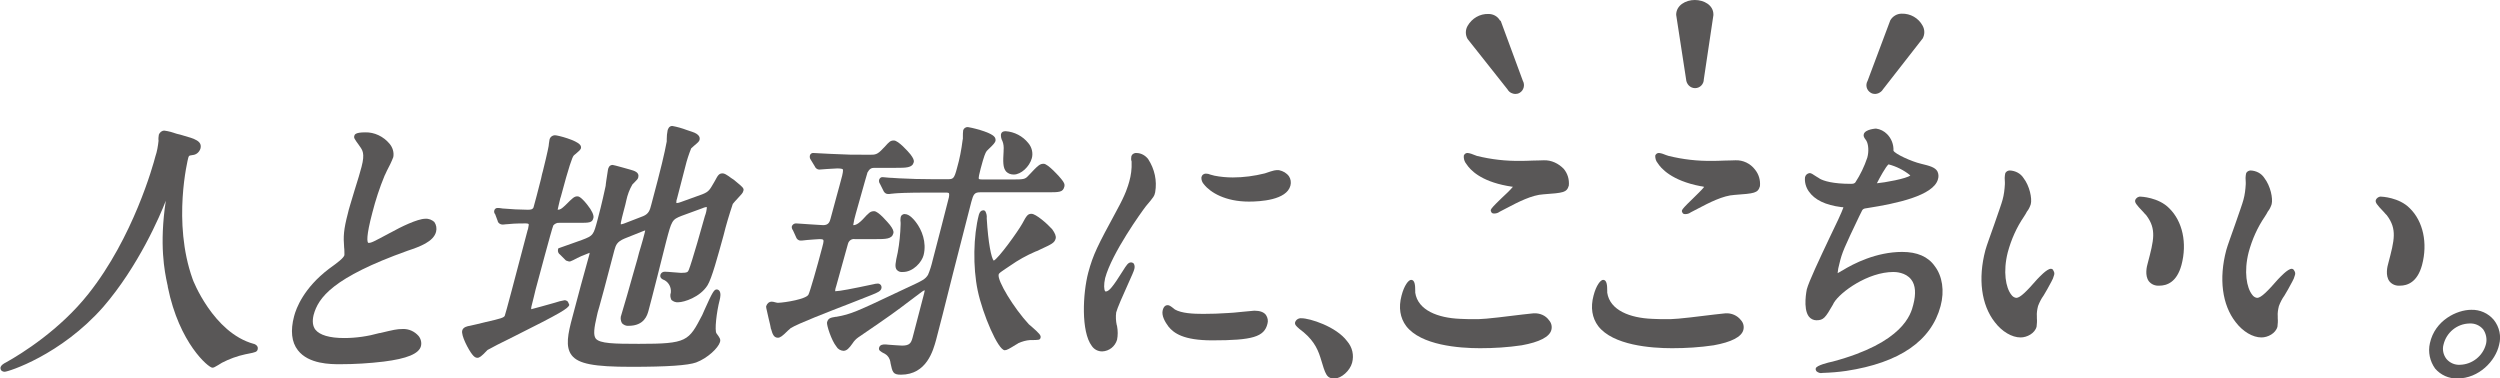
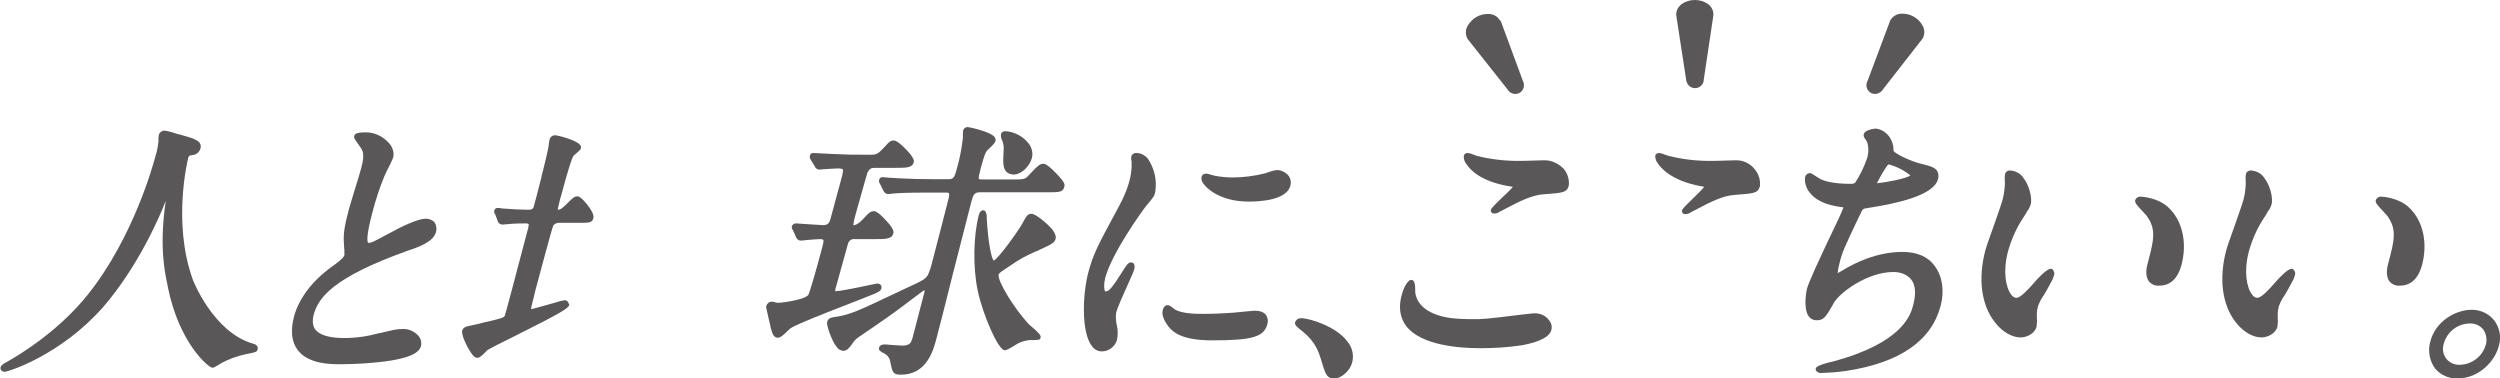
<svg xmlns="http://www.w3.org/2000/svg" version="1.1" id="レイヤー_1" x="0px" y="0px" viewBox="0 0 859.4 130.1" style="enable-background:new 0 0 859.4 130.1;" xml:space="preserve">
  <style type="text/css">
	.st0{fill:#595757;}
</style>
  <g>
    <path class="st0" d="M87.3,118.2L87.3,118.2l-0.1,0c-13.9-3.8-21-22.1-21-22.3c-7-19.6-1.6-41.2-1.5-41.6c0-0.2,0.2-0.5,0.3-0.7   c0.1-0.1,0.4-0.2,1.2-0.3c1.3-0.1,2.3-1,2.7-2.2c0.7-2.6-1.9-3.4-6.2-4.6c-0.3-0.1-1-0.3-1.9-0.5c-1.4-0.5-2.8-0.9-4.3-1.1   c-0.9,0-1.6,0.6-1.9,1.4c-0.1,0.7-0.2,1.4-0.1,2.1c-0.2,1.8-0.5,3.7-1.1,5.4c-0.7,2.8-7.6,27.8-23,47.2   c-9.8,12.4-23,20.6-28.2,23.5c-1.2,0.6-1.8,1.1-2,1.7c-0.1,0.4,0,0.8,0.2,1.1c0.3,0.3,0.7,0.5,1.2,0.5c1.2,0,19.3-5.7,33.9-22.3   C47.6,91.5,55.1,74,57,69c-2.3,15.2-0.4,24.4,0.5,28.6c0.1,0.4,0.2,0.8,0.2,1.1c3.9,19.3,14,27.7,15.3,27.7c0.5,0,0.8-0.2,2-0.9   c0.3-0.2,0.8-0.5,1.3-0.8c2.5-1.3,5.2-2.3,8-2.9l1-0.2c2.5-0.5,3.1-0.6,3.3-1.6C88.7,119.5,88.6,118.7,87.3,118.2z" />
    <path class="st0" d="M146.2,75.2L146.2,75.2c-2.7,0-8.6,2.9-11.8,4.7l-0.4,0.2c-5.8,3.1-6.3,3.4-7.4,3.4c-0.4-0.3-0.8-2.1,1.4-10.4   c1.1-4.3,2.5-8.6,4.2-12.7c0.1-0.3,0.5-0.9,0.8-1.7c0.8-1.5,1.6-3.1,2.2-4.7c0.3-1.6-0.2-3.3-1.3-4.6c-2.1-2.5-5.2-4-8.4-3.9   c-3.4,0-3.6,0.8-3.7,1.2c-0.2,0.7,0,1,1.6,3.2l0.2,0.3c1,1.4,1.9,2.5,0.7,7.1c-0.3,1.3-1.4,4.9-2.5,8.4c-1,3.4-2,6.5-2.2,7.6   c-1.5,5.7-1.6,8-1.3,11.8c0.1,0.4,0.1,2.4,0.1,2.6c-0.3,1-2.1,2.4-5.3,4.7l0,0c-8.7,6.6-11.3,13.6-12,16.3   c-1.3,4.9-0.9,8.9,1.3,11.7c3.7,4.8,11.3,4.8,14.5,4.8c5,0,10-0.3,15-0.9c8-1,12.1-2.7,12.8-5.3c0.3-1.2,0-2.5-0.8-3.5   c-1.4-1.6-3.4-2.5-5.5-2.4c-2,0-3.2,0.3-7.8,1.4l-0.2,0c-3.9,1.1-8,1.7-12.1,1.7c-5,0-8.4-1-9.9-2.9c-0.9-1.2-1.1-2.9-0.6-5   c1.6-6,6.6-12.9,32.3-22.1c4.2-1.4,8.9-3.1,9.8-6.5c0.3-1.2,0.1-2.4-0.6-3.4C148.5,75.6,147.4,75.1,146.2,75.2z" />
    <path class="st0" d="M195.2,103.7L195.2,103.7c-0.3-0.3-0.7-0.5-1.1-0.5c-1.2,0.2-2.3,0.5-3.5,0.9c-2.5,0.7-7.1,2-8,2.2   c0-0.3,0-0.7,0.1-1c0.1-0.5,0.5-1.9,0.8-3.2c0.3-1.1,0.5-2.2,0.6-2.5c0.7-2.5,5.5-20.7,6.1-22.1c0.5-0.6,1.3-1,2.1-0.9h6.6   c3.7,0,4.7,0,5.1-1.7c0.2-0.9-0.5-2.5-2.1-4.5c-2.3-2.9-3.1-2.9-3.4-2.9c-1.1,0-1.6,0.5-4.2,3.1c-1.3,1.2-1.7,1.5-2.6,1.5   c0.1-0.7,0.5-2.1,0.9-3.9l0.2-0.6c2.8-10.5,3.9-13.5,4.4-14.1c0.1-0.1,0.4-0.4,0.7-0.6c1.1-0.9,1.6-1.4,1.8-1.9   c0.1-0.4,0-0.9-0.3-1.2c-1.2-1.6-7.6-3.3-8.6-3.3c-0.9,0-1.7,0.6-1.9,1.5c-0.1,0.4-0.1,0.9-0.2,1.3c0,0.3-0.1,0.7-0.1,0.9   c-0.2,1.3-1.7,7.6-2,8.7c-0.1,0.4-0.4,1.3-0.6,2.5c-0.8,3.1-2.4,9.4-2.6,9.9c-0.3,0.7-0.9,0.8-2,0.8c-2.2,0-6.3-0.2-8.2-0.4   c-0.1,0-0.5,0-0.9-0.1c-0.5-0.1-0.9-0.1-1.1-0.1c-0.6-0.1-1.2,0.3-1.3,0.9c-0.1,0.4,0,0.8,0.2,1.1l0.1,0.1l0.9,2.4l0,0.1   c0.2,0.6,0.8,1,1.5,1.1c0.1,0,0.7,0,1.3-0.1c0.5,0,1.1-0.1,1.3-0.1c1.7-0.2,4.7-0.2,5.5-0.2s1,0.2,1,0.2c0.1,0.1,0.1,0.4-0.2,1.8   l-0.1,0.2c-4.6,17.5-7.5,28.5-7.9,29.6c-0.4,0.6-1.2,0.9-6.5,2.1c-1.1,0.3-5,1.2-5.5,1.3c-0.7,0.1-2.3,0.4-2.6,1.6   c-0.5,1.7,2.2,6.7,3.4,8.2c0.7,0.9,1.2,1.2,1.8,1.2c0.7,0,1.4-0.5,3.2-2.4c0.1-0.1,0.2-0.2,0.3-0.3c1-0.6,4.9-2.6,9-4.6   c16.2-8.1,18.8-9.7,19.1-10.9C195.5,104.4,195.4,104,195.2,103.7z" />
-     <path class="st0" d="M253.1,62.5L253.1,62.5l-0.6-0.5l-0.1-0.1c-0.2-0.1-0.5-0.4-0.9-0.6c-1.9-1.4-2.5-1.7-3.1-1.7   c-1.2,0-1.6,0.6-2.6,2.5l-0.4,0.7c-1.4,2.4-1.7,3.1-4,4l-7.2,2.6c-0.5,0.2-1.1,0.4-1.7,0.4c0-0.5,0-0.9,0.2-1.4l2.9-11.2   c0.5-2.1,1.2-4.2,2-6.2c0.2-0.2,0.7-0.6,1-0.9c1.3-1.1,1.8-1.5,1.9-2.1c0.1-0.5,0.2-1.8-2.6-2.7c-0.2-0.1-1-0.3-1.8-0.6   c-1.6-0.6-3.3-1.1-5-1.4c-1.2,0-1.5,1.2-1.6,1.5c-0.2,1-0.3,2-0.3,3c0,0.4,0,0.7,0,0.8c-0.8,4.3-1.8,8.6-5.3,21.7   c-0.5,2-0.9,3.2-2.8,4l-6.2,2.4c-0.4,0.2-0.9,0.3-1.3,0.4c-0.1,0-0.1,0-0.2,0c0-0.3,0-0.6,0.1-0.9c0.1-0.6,0.5-2.2,0.9-3.7   c0.4-1.5,0.8-3,0.9-3.6c0.4-1.9,1.1-3.8,2.1-5.5c0.1-0.1,0.3-0.3,0.6-0.6c0.9-0.9,1.3-1.3,1.4-1.8c0.5-1.8-1.4-2.3-2.8-2.7   c0,0-5.6-1.6-6-1.6c-1.2,0-1.5,1.1-1.6,1.6c-0.1,0.5-0.3,1.9-0.6,3.9c-0.1,0.8-0.2,1.4-0.2,1.7c-1.3,6.1-2.4,10.2-2.8,11.7   c-1.4,5.2-1.4,5.4-5.4,6.9c-1.5,0.6-5.2,1.8-7.6,2.7l-0.5,0.2l-0.1,0.5c-0.1,0.6,0.2,1.3,0.7,1.6l2,2l0.2,0.1   c0.1,0.1,0.2,0.1,0.3,0.1c0.2,0.1,0.5,0.2,0.8,0.2c0.2,0,0.2,0,1.3-0.5c1.8-1,3.7-1.8,5.6-2.5c0,0.2-0.1,0.4-0.1,0.6   c-0.9,3.1-4.9,17.8-5.8,21.4c-1.6,5.9-2.5,10.3-0.3,13.2c2.3,3,7.7,4,20.5,4c12.6,0,19.5-0.5,22.3-1.5c4-1.5,7.6-5,8.2-7   c0.3-1-0.1-1.5-1.2-3c-0.7-0.9,0-7.3,1.1-11.5c0.2-0.8,0.5-2.3-0.1-3.1c-0.2-0.3-0.6-0.5-0.9-0.5c-0.9,0-1.4,0.7-4.3,7.2   c-0.3,0.7-0.5,1.2-0.7,1.6c-4.7,9-5.1,9.9-21.8,9.9c-8.5,0-13.4-0.1-14.8-1.8c-0.9-1.2-0.6-3.6,0.4-7.9c0.2-0.9,0.3-1.4,0.8-3   c0.7-2.4,2-7.3,5.2-19.5c0.5-1.8,0.9-2.9,3.5-4l6.5-2.6c0.2-0.1,0.4-0.1,0.6-0.2c-0.1,0.3-0.1,0.6-0.2,0.9c-0.4,1.6-0.8,3-1.3,4.7   c-0.4,1.3-0.8,2.6-1.2,4.3c-0.5,1.8-2.2,7.6-3.5,12.3c-1,3.4-1.8,6.2-2,6.8c-0.4,0.9-0.3,2,0.2,2.9c0.6,0.6,1.4,1,2.3,0.9   c5.4,0,6.4-3.7,6.8-5.1c0.5-1.7,1.7-6.6,3-11.6c1.3-5.1,2.6-10.3,3.1-12.3c1.9-7.2,2-7.5,5.3-8.8l7.1-2.6c0.4-0.2,0.8-0.3,1.2-0.4   c0.1,0,0.3,0,0.4,0c-0.1,1.1-0.3,2.1-0.7,3.1c-0.6,2.3-4.6,16.3-5.5,18.4c-0.3,0.8-0.5,1.1-2.7,1.1c-0.4,0-1.5-0.1-2.6-0.2   c-1.2-0.1-2.4-0.2-3-0.2c-0.7,0-1.3,0.4-1.5,1.1c-0.1,0.6,0,1.3,1.4,1.8c1.5,0.8,2.4,2.5,2.2,4.3c-0.3,0.8-0.2,1.7,0.2,2.5   c0.7,0.6,1.5,0.9,2.4,0.8c1.9,0,7.4-1.7,10-5.8c1.5-2.4,3.5-9.9,5.5-17.1c0.9-3.7,2-7.3,3.2-10.9c0.5-0.6,1-1.2,1.5-1.7   c1.4-1.5,2-2.1,2.1-2.7C255.9,64.8,255.3,64.3,253.1,62.5z" />
    <path class="st0" d="M354.6,73.5L354.6,73.5c-1.3,0-1.7,0.6-3.2,3.4c-1.5,2.7-8.2,12-9.8,12.7c-0.8-0.8-1.9-6-2.4-14.5V75   c0.1-0.8-0.1-1.7-0.5-2.4l-0.4-0.3H338c-0.7,0-1.2,0.5-1.5,1.5c-1.9,7.3-2.1,18-0.4,26.1c1.7,8.1,7,20.5,9.3,20.5   c0.7,0,1.7-0.6,3.8-1.9c0.4-0.2,0.7-0.4,0.8-0.5c1.3-0.6,2.7-1,4.1-1.1c3,0,3.4,0,3.6-0.8c0.2-0.8-0.3-1.4-3.4-4.1l-0.6-0.5   c-5.2-5.6-10.9-15-10.4-17.1c0.1-0.5,0.4-0.7,3.7-2.9l0.3-0.2c2.7-1.9,5.6-3.5,8.6-4.8c0.6-0.2,1.1-0.4,1.6-0.7   c4.1-1.9,5-2.3,5.4-3.8c0.2-0.8-0.2-1.8-1.2-3.2C360,76.9,356.1,73.5,354.6,73.5z" />
    <polygon class="st0" points="358.8,56.3 358.8,56.3 358.8,56.3  " />
    <path class="st0" d="M358.8,56.3c-1.4,0-1.9,0.5-5.3,4.1c-1.1,1.2-1.5,1.3-5.6,1.3h-10.1c-1.2,0-1.3-0.2-1.3-0.2   c-0.2-0.3,0.2-2,0.6-3.5c1.2-4.5,1.6-5.4,2.1-6.1c0.1-0.1,0.4-0.4,0.6-0.6c1.6-1.5,2.2-2.2,2.4-2.8c0.1-0.5,0-1-0.3-1.4   c-1.5-1.9-8.8-3.4-9.1-3.4c-0.8-0.1-1.5,0.4-1.7,1.1c-0.1,0.7-0.1,1.5-0.1,2.2c0,0.4,0,0.7,0,0.7l-0.1,0.5c-0.4,3.2-1,6.4-1.9,9.5   c-1,3.9-1.4,3.9-3.3,3.9h-5.3c-3.9,0-7.3-0.1-11.3-0.3l-1.6-0.1c-0.2,0-1.1-0.1-1.8-0.1c-1-0.1-1.9-0.2-2.2-0.2   c-0.6-0.1-1.1,0.3-1.3,0.9c-0.1,0.5,0,1,0.3,1.4l1.2,2.4l0.1,0.2c0.3,0.5,0.8,0.9,1.5,0.9c0.2,0,0.6,0,1.1-0.1c0.4,0,0.8-0.1,1-0.1   c1.1-0.1,4-0.3,11.9-0.3h5.7c0.4,0,1,0,1.2,0.2c0,0,0.2,0.3,0,1.4c-1.5,5.8-3.5,13.8-5.6,21.7c-0.4,1.7-0.9,3.4-1.6,5   c-1,1.5-1.5,1.8-7.8,4.7l-1.7,0.8c-15,7.1-16.9,8-22,8.9l-0.2,0c-1.9,0.3-2.6,0.5-3,1.9c-0.2,0.9,1.5,6.2,3.2,8.3   c0.5,0.9,1.4,1.4,2.4,1.5c1.2,0,2-0.9,3.2-2.6c0.5-0.8,1.2-1.5,1.9-2c11.3-7.7,12.9-8.9,17.9-12.7l2-1.5c2.1-1.6,2.6-2,3-2   c-0.1,0.5-0.3,1.5-0.6,2.5l-3.6,13.8c-0.5,1.8-1,2.7-3.6,2.7c-0.6,0-3.2-0.2-4.6-0.3c-0.7-0.1-1.2-0.1-1.3-0.1c-0.5,0-1.7,0-2,1.1   c-0.2,0.9,0.2,1.2,2.1,2.2c1,0.6,1.6,1.6,1.8,2.8l0,0.2c0.7,3.2,0.8,4.1,3.6,4.1c8.9,0,11.1-8.4,12.1-12c0.9-3.3,3.3-12.8,5.8-22.8   c2.6-10.2,5.3-20.8,6.3-24.6c0.7-2.6,1.1-3.3,3-3.3h22.9c4.5,0,5.6,0,6.1-2c0.2-0.7-0.1-1.4-1.1-2.6   C364.2,60.7,360.2,56.3,358.8,56.3z" />
-     <path class="st0" d="M308.3,92.8L308.3,92.8c0.6,0.6,1.3,0.8,2.1,0.7c3.5,0,6.5-3.4,7.1-5.8c1.1-4.4-0.6-8.7-2.7-11.4   c-0.6-0.8-2.2-2.7-3.7-2.7c-0.7-0.1-1.4,0.4-1.5,1.2c-0.1,0.6-0.1,1.2,0,1.8c0,0.2,0,0.4,0,0.5c-0.1,3.3-0.4,6.5-1,9.7   C307.8,90.4,307.5,91.8,308.3,92.8z" />
    <path class="st0" d="M299.6,101.4L299.6,101.4c2-0.8,3.2-1.3,3.4-2.3c0.1-0.4,0-0.8-0.2-1.1c-0.3-0.4-0.8-0.6-1.3-0.5   c-0.4,0-0.8,0.1-1.2,0.2c-7.5,1.6-11.8,2.4-13,2.4c-0.1,0-0.2,0-0.2,0c0-0.7,0.2-1.3,0.4-1.9c0.7-2.5,3.8-13.6,4-14.4   c0.3-1.1,1.3-1.8,2.4-1.6h7c3.6,0,5.7,0,6.2-2c0.2-0.7-0.2-1.6-1.2-2.9c-0.6-0.7-3.9-4.7-5.4-4.7c-1.3,0-1.8,0.5-3.9,2.8l-0.1,0.1   c-0.6,0.6-1.9,1.9-3.1,1.9c-0.1,0-0.1,0-0.1,0c0.2-1.3,0.5-2.7,0.9-4c0.2-0.8,2-7.2,3.1-11c0.4-1.5,0.8-2.7,0.9-3.1   c0.7-1.3,1.4-1.6,2.3-1.6h7.4c3.6,0,5.7,0,6.2-1.9c0.2-0.7-0.2-1.5-1.1-2.7c-0.8-1-4.2-4.8-5.7-4.8c-1.2,0-1.6,0.4-3.2,2.2   l-0.6,0.6c-1.9,2.1-2.7,2.1-4.5,2.1c-6.5,0-7.2,0-13.5-0.3c-0.5,0-2.5-0.1-3.9-0.2c-1.3-0.1-1.8-0.1-1.9-0.1   c-0.6-0.1-1.2,0.3-1.3,0.9c-0.1,0.5,0,1,0.3,1.4l1.4,2.3c0.2,0.6,0.9,1.1,1.5,1.1c0.3,0,1.2-0.1,2.7-0.2c1.3-0.1,3-0.2,3.5-0.2   c1.4,0,1.8,0.2,1.9,0.3c0.1,0.1,0.2,0.5-0.2,2.2c-0.5,2.1-1.3,4.7-2,7.4s-1.4,5.3-2,7.4c-0.3,1.1-0.7,2.2-2.5,2.2   c-0.7,0-2.9-0.2-4.9-0.3c-2-0.1-3.8-0.3-4.5-0.3c-0.6,0-1.2,0.4-1.4,1c-0.1,0.5,0.1,1,0.4,1.4l1,2.2c0.2,0.7,0.8,1.3,1.6,1.3   c0.2,0,0.8,0,2.3-0.2c1.5-0.1,3.6-0.3,4.2-0.3c1.1,0,1.3,0.2,1.3,0.3c0.3,0.3-0.2,1.9-0.4,2.7c-1.7,6.5-4.2,15.2-4.7,16.1   c-0.8,1.5-7.8,2.7-10.5,2.8c-0.1,0-0.7-0.1-1-0.2c-0.4-0.1-0.7-0.2-1.1-0.2c-0.9,0-1.6,0.6-1.9,1.5c-0.1,0.3-0.1,0.3,0.8,4.2   c0.4,1.6,0.8,3.3,0.8,3.6l0.1,0.2c0.4,1.4,0.8,2.9,2.3,2.9c0.8,0,1.6-0.6,3.5-2.5c0.4-0.3,0.8-0.7,0.9-0.8   c2.6-1.6,13.2-5.7,20.2-8.4C295.6,103,298.3,101.9,299.6,101.4z" />
    <path class="st0" d="M345,51.7L345,51.7l0,0.3c-0.2,3.4-0.3,5.7,0.9,7c0.7,0.7,1.6,1,2.6,1c2.5,0,5.4-2.7,6.2-5.6   c0.5-1.8,0-3.8-1.2-5.2c-1.9-2.4-4.8-3.9-7.8-4.1c-0.9,0-1.4,0.3-1.6,1c-0.1,0.8,0.1,1.7,0.5,2.4C345,49.5,345.1,50.6,345,51.7z" />
    <path class="st0" d="M390.7,52.6L390.7,52.6c-0.8-0.1-1.6,0.4-1.8,1.2c-0.1,0.6-0.1,1.2,0.1,1.7c0,0.1,0,0.3,0,0.3   c0.1,2.2-0.2,4.5-0.8,6.6c-0.5,1.7-1.1,4.1-4.3,9.9l-0.1,0.2c-6.5,12-8,14.9-9.7,21.2c-1.9,7.2-2.5,20.3,1.2,25.2   c0.8,1.2,2.1,1.9,3.6,1.9c2.4-0.1,4.4-1.7,5.1-4c0.3-1.5,0.3-3.1,0-4.7c0-0.1,0-0.2-0.1-0.3c-0.3-1.4-0.4-2.9-0.2-4.4   c0.3-1.3,2.4-6.1,4-9.6c1.4-3.1,2.1-4.7,2.2-5.2c0.2-0.6,0.2-1.3-0.1-1.9c-0.2-0.3-0.6-0.5-1-0.5c-1,0-1.6,1-2.8,2.9   c-3.5,5.6-4.8,7.1-5.9,7.1c0,0-0.1,0-0.2-0.1c-0.4-0.5-0.5-2.3,0-4.5c2.3-8.6,12.6-22.9,14-24.7c2.8-3.3,2.9-3.5,3.2-4.8   c0.7-4-0.2-8-2.4-11.4C393.8,53.5,392.3,52.6,390.7,52.6z" />
    <path class="st0" d="M431.2,106.8c-0.2,0-1.2,0.1-4.3,0.4c-1.9,0.2-3.9,0.4-4.7,0.4c-2.9,0.2-5.7,0.3-8.6,0.3   c-3.5,0-7.4-0.2-9.7-1.5c-0.1-0.1-0.3-0.2-0.5-0.4c-1-0.8-1.5-1.1-2-1.1c-0.5,0-1.3,0.2-1.7,1.7c-0.5,1.9,0.8,4.1,2,5.7   c1.8,2.2,5.1,4.7,15,4.7c13.9,0,17.9-1.2,19-5.7c0.3-1,0.1-2.1-0.5-3C434.5,107.3,433.1,106.8,431.2,106.8z" />
    <path class="st0" d="M439.7,58.5L439.7,58.5c-1.2-0.1-1.7,0-4.9,1.1c-3.6,0.9-7.3,1.4-11,1.4c-2.1,0-4.3-0.2-6.3-0.6   c-0.5-0.1-1-0.3-1.5-0.4c-0.4-0.2-0.9-0.3-1.3-0.3c-0.8-0.1-1.5,0.4-1.7,1.2c-0.1,0.9,0.3,1.9,0.9,2.5c2.2,2.8,7.4,5.9,15.4,5.9   c3.9,0,13-0.5,14.3-5.5c0.3-1.1,0.1-2.3-0.5-3.2C442.3,59.5,441.1,58.8,439.7,58.5z" />
    <path class="st0" d="M447.4,109.4L447.4,109.4c-1-0.1-1.9,0.5-2.2,1.4c-0.2,0.8,0.5,1.4,1.3,2.1l0.1,0.1c4.5,3.3,6.2,6.4,7.3,9.9   c1.8,6,2.1,7.2,4.9,7.2c2.3,0,5.3-2.7,6-5.4c0.7-2.6,0.1-5.3-1.7-7.4C459.3,112.2,450.2,109.4,447.4,109.4z" />
    <path class="st0" d="M530.7,55.1L530.7,55.1c-0.6,0-2.3,0.1-3.8,0.1c-1.7,0.1-3.4,0.1-4.1,0.1c-5.1,0.1-10.2-0.5-15.1-1.7   c-0.1,0-0.4-0.2-0.8-0.3c-0.7-0.3-1.5-0.6-2.3-0.7c-0.6-0.1-1.2,0.3-1.4,0.9c-0.1,1,0.2,2.1,0.9,2.9c1.3,2,4.8,5.8,14,7.5l0,0   c0.5,0.1,1.3,0.2,1.8,0.3l0.2,0l-0.1,0.1c-0.7,0.9-2.6,2.7-3.8,3.8c-2.8,2.7-3.5,3.5-3.7,4c-0.1,0.3,0,0.6,0.2,0.9   c0.2,0.3,0.5,0.4,0.9,0.4h0.1c0.6,0,1.3-0.2,1.8-0.6c0.8-0.4,1.6-0.8,2.5-1.3c3.8-2,8.6-4.5,12.6-4.7c6.8-0.5,8-0.6,8.7-3   c0.2-2.1-0.4-4.1-1.7-5.7C535.8,56.2,533.3,55,530.7,55.1z" />
    <path class="st0" d="M596.6,55.1L596.6,55.1c-0.5,0-2.3,0.1-3.8,0.1c-1.7,0.1-3.4,0.1-4.1,0.1c-5.1,0.1-10.2-0.5-15.1-1.7   c-0.1,0-0.5-0.2-0.9-0.3c-0.7-0.3-1.5-0.6-2.3-0.7c-0.6-0.1-1.2,0.3-1.4,0.9c0,0.9,0.2,1.8,0.8,2.5c1.1,1.8,4.8,6.1,14.8,8l0,0   c0.3,0,0.7,0.1,1,0.2l0.2,0l-0.1,0.2c-0.7,0.9-2.5,2.6-3.8,3.9c-2.8,2.7-3.5,3.5-3.7,4c-0.1,0.3,0,0.6,0.2,0.9   c0.2,0.3,0.5,0.4,0.9,0.4h0.1c0.6,0,1.3-0.2,1.8-0.6c0.8-0.4,1.6-0.8,2.5-1.3c3.8-2,8.6-4.5,12.6-4.7c6.8-0.5,8-0.6,8.7-3   c0.2-2.1-0.4-4.1-1.7-5.7C601.7,56.2,599.2,55,596.6,55.1z" />
-     <path class="st0" d="M593.2,107.7L593.2,107.7c-0.2,0-0.9,0.1-3.7,0.4c-4.7,0.6-13,1.6-15.1,1.6c-0.5,0-2.4,0-3.7,0   c-1.3,0-2-0.1-2.8-0.1c-7.5-0.3-14.5-2.9-15.4-9c0-0.1,0-0.2,0-0.4V100c0-1.8-0.1-3.8-1.4-3.8c-0.9,0-2.4,1.9-3.3,5.4   c-1.1,4.1-0.5,7.7,1.6,10.5c5.1,6.6,18.1,7.6,25.4,7.6c4.8,0,9.6-0.3,14.3-1c6.1-1.1,9.6-2.9,10.2-5.3c0.3-1.2,0-2.4-0.8-3.3   C597.2,108.4,595.2,107.6,593.2,107.7z" />
    <path class="st0" d="M527.2,107.7L527.2,107.7c-0.2,0-0.9,0.1-3.7,0.4c-4.7,0.6-13,1.6-15.1,1.6c-0.5,0-2.4,0-3.7,0   c-1.3,0-2-0.1-2.8-0.1c-7.5-0.3-14.5-2.9-15.4-9c0-0.1,0-0.2,0-0.4V100c0-1.8-0.1-3.8-1.4-3.8c-0.9,0-2.4,1.9-3.3,5.4   c-1.1,4.1-0.5,7.7,1.6,10.5c5.1,6.6,18.1,7.6,25.4,7.6c4.8,0,9.6-0.3,14.3-1c6.1-1.1,9.6-2.9,10.2-5.3c0.3-1.2,0-2.4-0.8-3.3   C531.3,108.4,529.3,107.6,527.2,107.7z" />
    <path class="st0" d="M653.9,86.6L653.9,86.6c-8.9,0-16.7,4-20.6,6.4l-0.2,0.1c-0.4,0.3-0.9,0.5-1.4,0.8c0.1-1.1,0.3-2.2,0.6-3.2   c0.9-3.9,1.7-5.6,6.8-16.3l0.7-1.4c0.5-1.1,0.6-1.3,2.3-1.5c9.6-1.5,22.6-4.2,24.1-9.9c0.3-0.9,0.2-1.9-0.2-2.7   c-0.8-1.4-2.7-1.9-5.6-2.6c-3.4-0.8-9-3.4-9.5-4.5c0.1-2.1-0.7-4.2-2.2-5.7c-1-1-2.3-1.7-3.8-1.9c0,0-3.7,0.2-4.2,1.9   c-0.2,0.7,0.1,1.2,0.7,2l0.2,0.3c0.7,1.2,0.9,3.7,0.3,5.8c-1,3-2.4,5.9-4.1,8.5c-0.3,0.3-0.5,0.5-1.5,0.5c-6.3,0-9.4-1-10.8-1.8   l-0.1-0.1c-0.3-0.2-0.7-0.4-1-0.6c-1.2-0.8-1.8-1.2-2.3-1.2c-0.8,0.1-1.4,0.6-1.6,1.4c-0.2,1.7,0.3,3.5,1.3,4.9   c2,2.9,5.7,4.7,11.2,5.4l0.1,0c0.2,0,0.4,0,0.6,0.1c-0.5,1.5-2.6,6-4.9,10.7c-3.3,7-7,14.8-7.7,17.5c0,0.1-1.4,6.5,0.7,9.3   c0.6,0.8,1.6,1.3,2.6,1.3c2.5,0,3.1-0.9,5.7-5.4l0.3-0.6c2.2-3.7,11.7-10.6,20.5-10.6c0.7,0,4.2,0.1,6.1,2.6   c1.5,1.9,1.7,4.9,0.7,8.7c-0.8,3.2-3.4,13-27.7,19.5c-1.5,0.3-5.5,1.3-5.8,2.3c-0.1,0.4,0,0.7,0.2,1c0.6,0.5,1.3,0.8,2.1,0.6   c2.8-0.1,5.5-0.3,8.2-0.7c18.3-2.8,29.2-10.3,32.4-22.3c1.4-5.2,0.6-10.3-2-13.7C662.8,88.2,659,86.6,653.9,86.6z M649.2,56.5   L649.2,56.5c2.7,0.7,5.3,2,7.5,3.8c-1.2,1.1-9,2.5-11.5,2.7C646.1,61.2,648.3,57.2,649.2,56.5z" />
    <path class="st0" d="M735.9,67.6L735.9,67.6c-0.8-0.1-1.6,0.4-1.9,1.2c-0.2,0.8,0.3,1.5,2.7,4c0.4,0.5,0.9,1,1.1,1.2   c3.6,4.8,2.6,8.5,0.5,16.5c-0.3,1-1.1,4.2,0.4,6.2c0.9,1.1,2.2,1.6,3.6,1.5c2.6,0,6-1.2,7.6-7.1c2-7.5,0.4-15-4.2-19.5   C742,67.8,735.9,67.6,735.9,67.6z" />
    <path class="st0" d="M705,92.4L705,92.4c-1.4,0-4.1,3-4.7,3.6c-3.5,4-5.8,6.4-7.2,6.4c-0.7-0.1-1.3-0.5-1.7-1.1   c-1.9-2.4-2.9-7.9-1.2-14.6c1.2-4.4,3-8.5,5.6-12.3c0.4-0.7,0.8-1.2,1-1.7c0.6-0.7,1-1.6,1.3-2.5c0.5-2-0.4-6.3-2.5-9   c-1-1.6-2.8-2.5-4.7-2.6c-0.7,0-1.4,0.4-1.6,1.1c-0.2,1-0.2,2-0.1,3l0,0.6c-0.1,1.8-0.3,3.6-0.8,5.4c-0.3,1.2-1.6,4.8-2.8,8.3   c-1.3,3.7-2.7,7.5-3.1,9c-2.6,9.8-1.4,18.8,3.2,24.7c2.5,3.3,5.9,5.3,8.9,5.3c2.2,0,4.9-1.4,5.5-3.7c0.1-1,0.2-1.9,0.1-2.9l0-0.6   c-0.1-1.2,0.1-2.4,0.4-3.6c0.5-1.3,1.1-2.5,1.9-3.6c0.8-1.3,1.7-2.9,2.7-4.8c0.4-0.7,0.7-1.4,0.9-2.2c0.2-0.5,0.1-1.1-0.2-1.5   C705.8,92.6,705.4,92.4,705,92.4z" />
    <path class="st0" d="M818.6,67.6L818.6,67.6c-0.8-0.1-1.6,0.4-1.9,1.2c-0.2,0.8,0.3,1.5,2.7,4c0.4,0.5,0.9,1,1.1,1.2   c3.6,4.8,2.6,8.5,0.5,16.5c-0.3,1-1.1,4.2,0.4,6.2c0.9,1.1,2.2,1.6,3.6,1.5c2.6,0,6-1.2,7.6-7.1c2-7.5,0.4-15-4.2-19.5   C824.7,67.8,818.6,67.6,818.6,67.6z" />
    <path class="st0" d="M787.8,92.4L787.8,92.4c-1.4,0-4.1,3-4.7,3.6c-3.5,4-5.8,6.4-7.2,6.4c-0.7-0.1-1.3-0.5-1.7-1.1   c-1.9-2.4-2.9-7.9-1.2-14.6c1.2-4.4,3-8.5,5.6-12.3c0.4-0.7,0.8-1.2,1-1.7c0.6-0.7,1-1.6,1.3-2.5c0.5-2-0.4-6.3-2.5-9   c-1-1.6-2.8-2.5-4.7-2.6c-0.7,0-1.4,0.4-1.6,1.1c-0.2,1-0.2,2-0.1,3l0,0.6c-0.1,1.8-0.3,3.6-0.8,5.4c-0.3,1.2-1.6,4.8-2.8,8.3   c-1.3,3.7-2.7,7.5-3.1,9c-2.6,9.8-1.4,18.8,3.2,24.7c2.5,3.3,5.9,5.3,8.9,5.3c2.2,0,4.9-1.4,5.5-3.7c0.1-1,0.2-1.9,0.1-2.9l0-0.6   c-0.1-1.2,0.1-2.4,0.4-3.6c0.5-1.3,1.1-2.5,1.9-3.6c0.8-1.3,1.7-2.9,2.7-4.8c0.4-0.7,0.7-1.4,0.9-2.2c0.2-0.5,0.1-1.1-0.2-1.5   C788.5,92.6,788.1,92.4,787.8,92.4z" />
    <path class="st0" d="M857.3,110L857.3,110c-1.9-2.3-4.8-3.6-7.8-3.5c-4.9,0-12.5,3.6-14.2,11.5c-0.7,3,0,6.2,1.8,8.7   c1.9,2.2,4.7,3.5,7.7,3.4c7.3,0,13.1-6,14.3-11.6C859.9,115.6,859.2,112.4,857.3,110z M854.6,118.2L854.6,118.2   c-1,4.1-4.7,7.1-9,7.2c-1.8,0.1-3.5-0.7-4.6-2c-1.1-1.4-1.5-3.3-1-5c1-4.1,4.6-7.1,8.9-7.2c1.8-0.1,3.5,0.6,4.7,2   C854.6,114.6,855,116.5,854.6,118.2z" />
    <path class="st0" d="M582.7,30.3C582.7,30.3,582.7,30.3,582.7,30.3L582.7,30.3c1.7,0,3-1.4,3-3c0,0,0,0,0,0L589,5.2l0-0.2   c0-3.3-3.3-5-6.4-5s-6.4,1.8-6.4,5.1l3.4,22.1C579.7,28.9,581,30.3,582.7,30.3z" />
    <path class="st0" d="M518.2,30.7c0.4,0.7,1,1.2,1.7,1.4c0.3,0.1,0.6,0.2,1,0.2c0.5,0,1-0.1,1.5-0.4c1.4-0.8,1.9-2.7,1.1-4.1   c0,0,0,0,0,0l-7.6-20.6L515.6,7c-0.8-1.4-2.3-2.2-3.9-2.2c-3-0.1-5.7,1.5-7.2,4.1c-0.8,1.4-0.8,3.1,0,4.5L518.2,30.7z" />
    <path class="st0" d="M643.1,31.9C643.1,31.9,643.1,31.9,643.1,31.9L643.1,31.9c0.5,0.3,1,0.4,1.5,0.4c0.3,0,0.6-0.1,1-0.2   c0.7-0.3,1.3-0.7,1.7-1.4l13.5-17.3l0.1-0.1c0.8-1.4,0.8-3.1,0-4.5c-1.4-2.6-4.2-4.2-7.2-4.1c-1.6,0-3.1,0.9-3.9,2.3L642,27.8   C641.2,29.2,641.6,31,643.1,31.9z" />
  </g>
</svg>